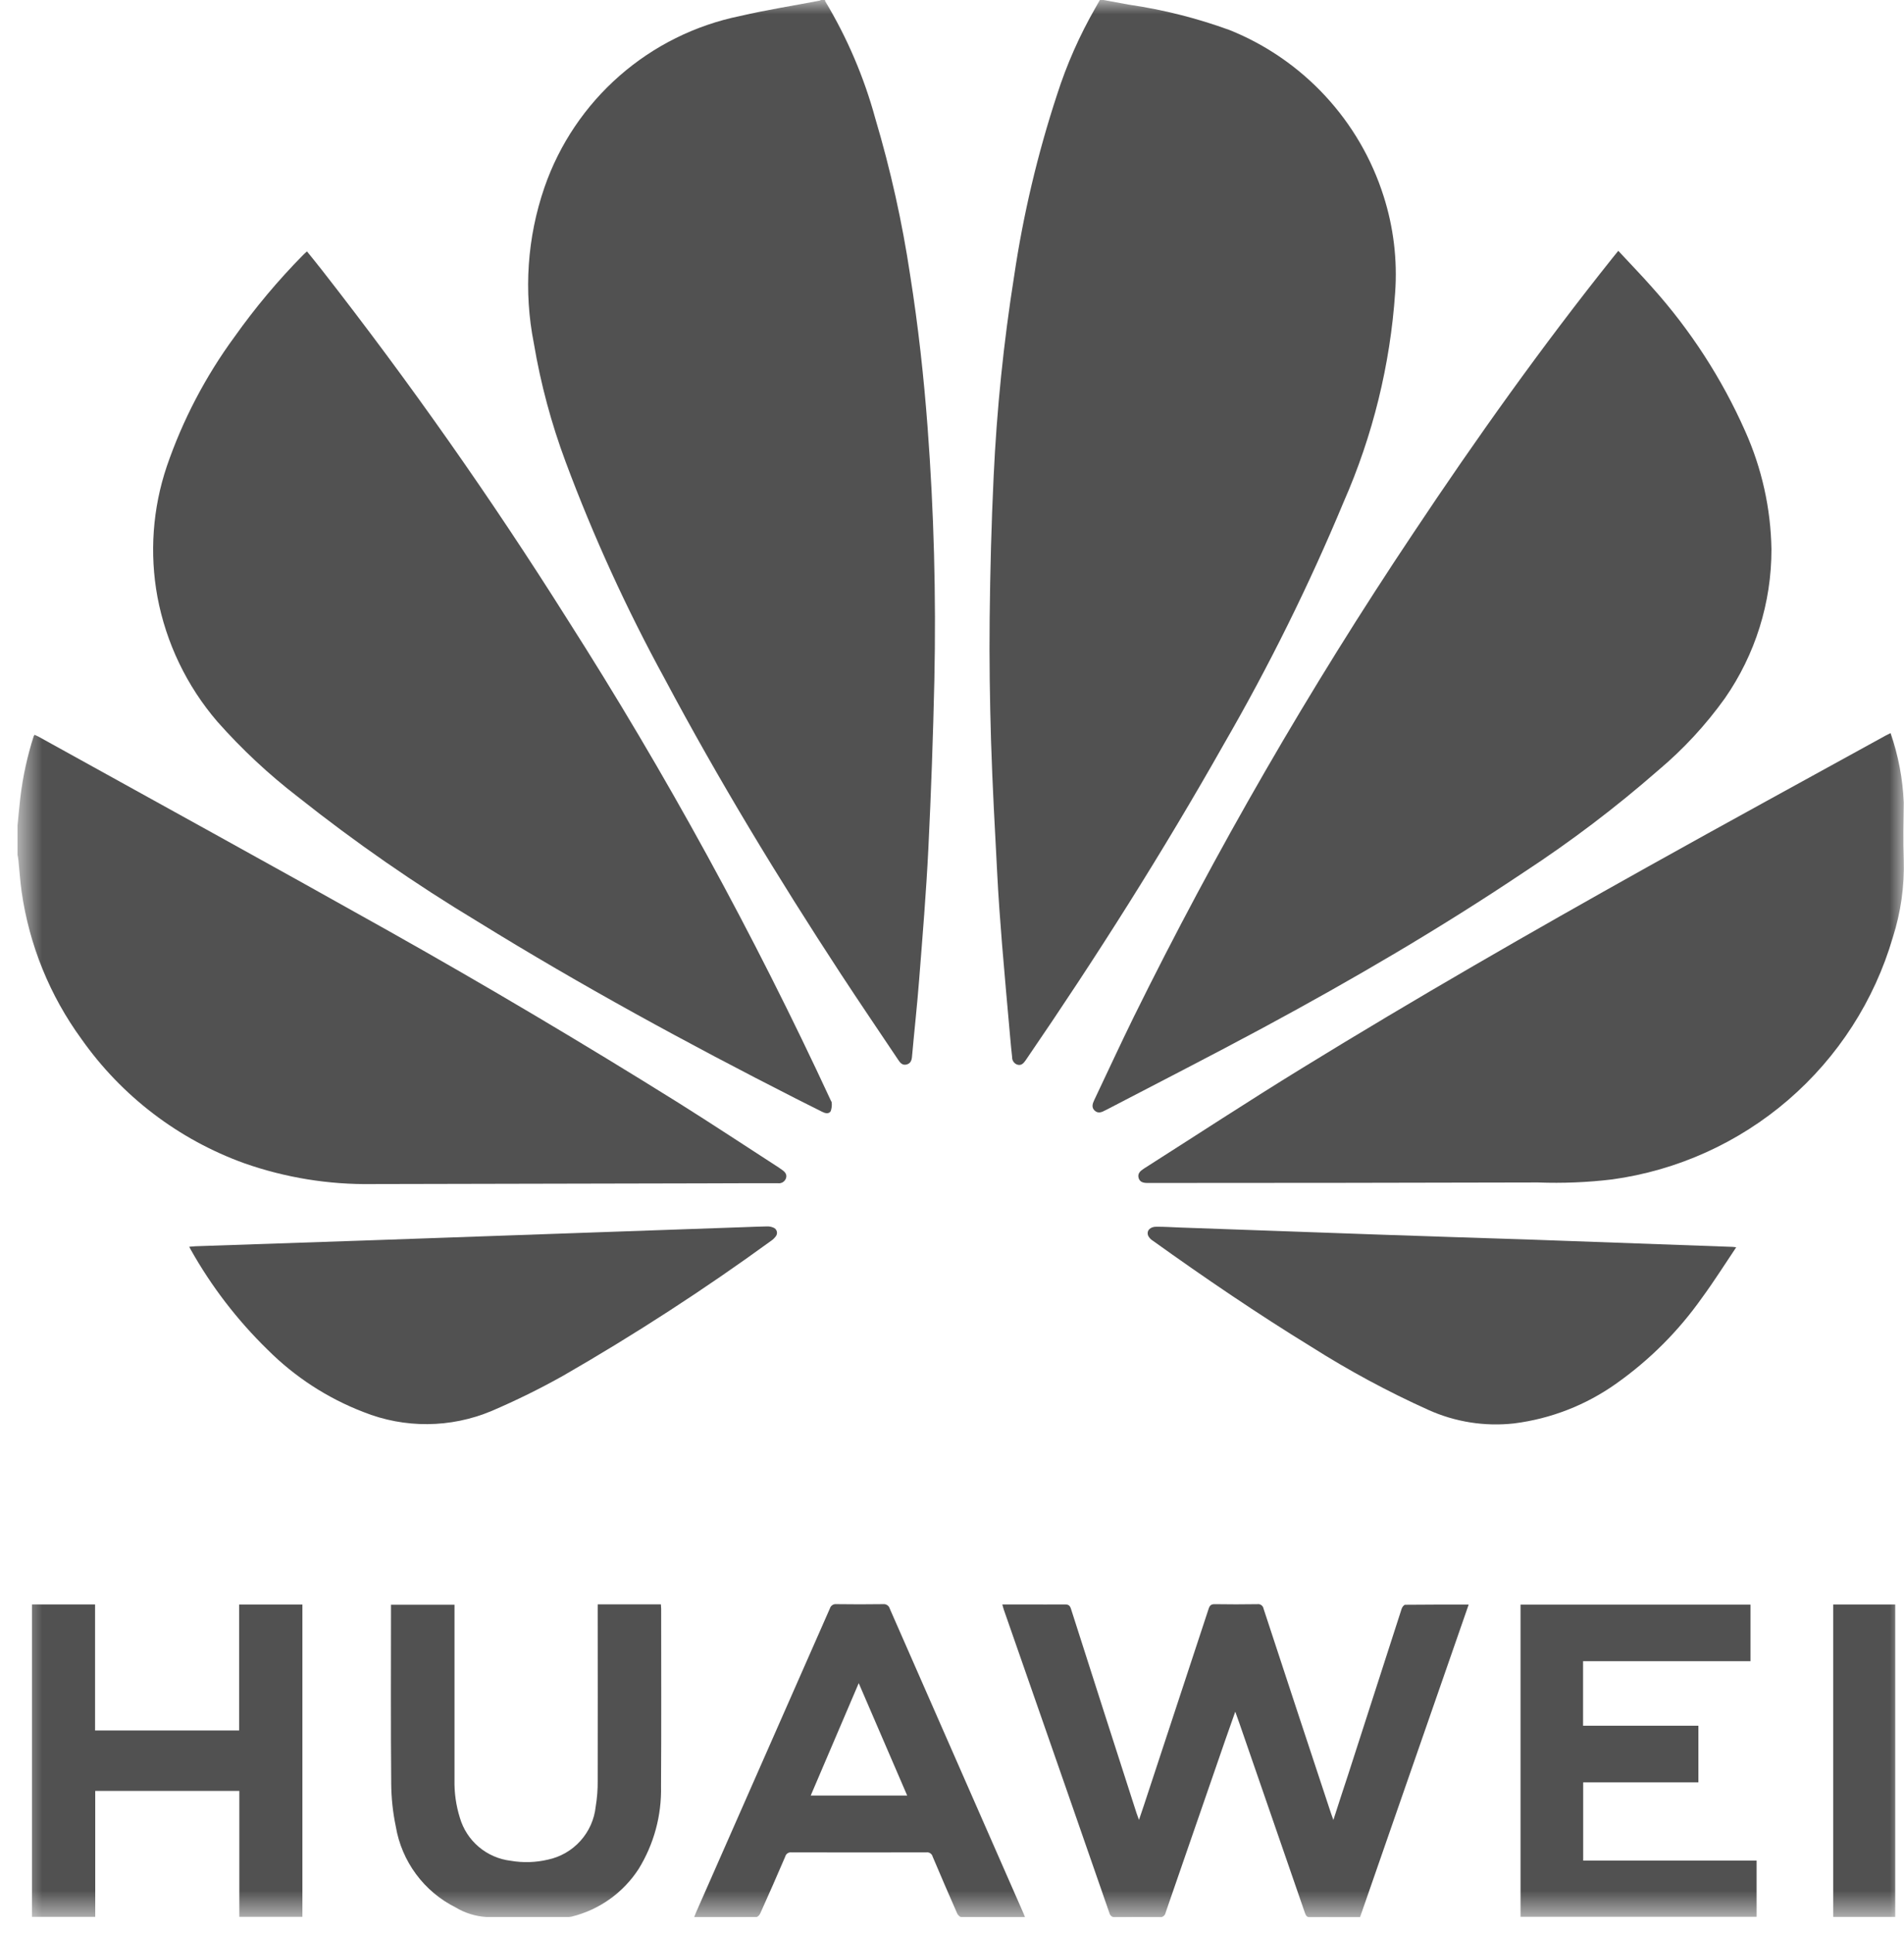
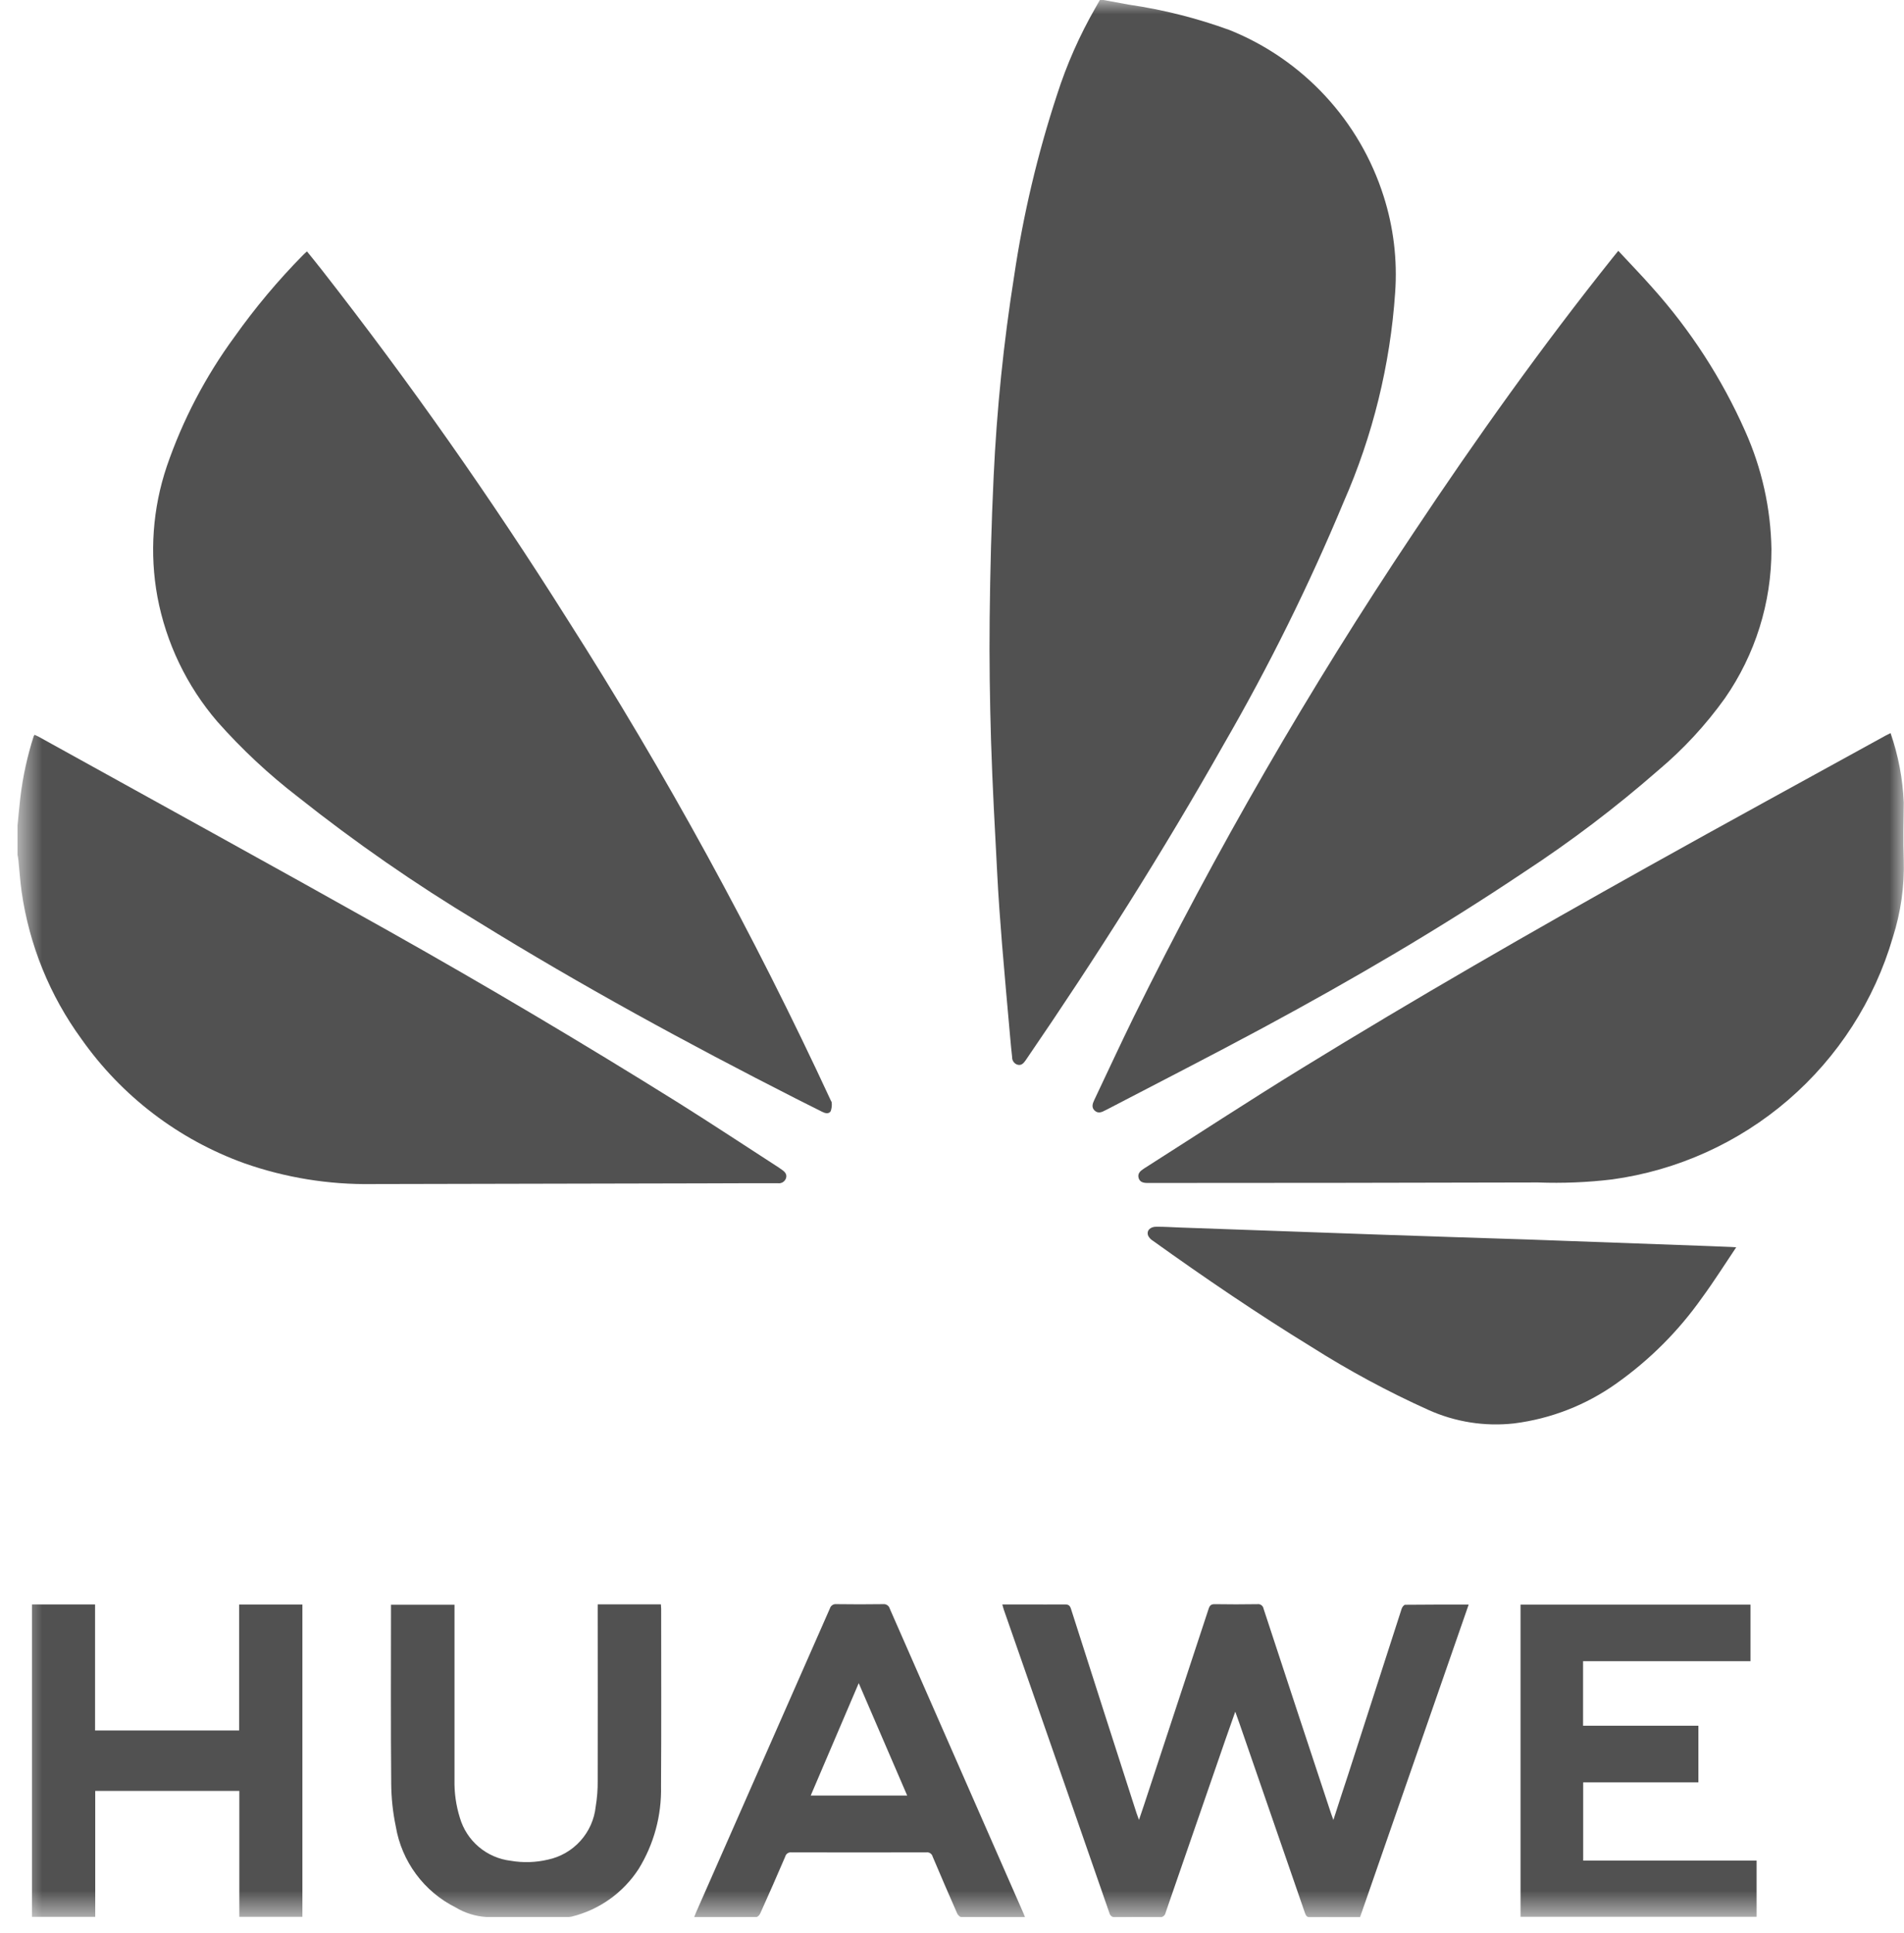
<svg xmlns="http://www.w3.org/2000/svg" width="68" height="69" viewBox="0 0 68 69" fill="none">
  <g id="huawei-dark 1" clip-path="url(#clip0_1144_337)">
    <g id="Clip path group">
      <mask id="mask0_1144_337" style="mask-type:luminance" maskUnits="userSpaceOnUse" x="0" y="0" width="68" height="69">
        <g id="clip-path">
          <path id="Rectangle 10993" d="M68 0H0.625V68.443H68V0Z" fill="white" />
        </g>
      </mask>
      <g mask="url(#mask0_1144_337)">
        <g id="Group 12820">
-           <path id="Path 15186" d="M29.465 -0.004C29.465 0.012 29.465 0.031 29.471 0.043C30.257 1.35 30.86 2.76 31.261 4.231C31.807 6.065 32.223 7.935 32.506 9.827C32.792 11.63 32.993 13.444 33.129 15.264C33.354 18.265 33.434 21.27 33.37 24.279C33.325 26.283 33.254 28.286 33.156 30.289C33.079 31.85 32.949 33.41 32.827 34.969C32.756 35.89 32.653 36.809 32.571 37.729C32.559 37.864 32.513 37.97 32.373 38.003C32.232 38.036 32.154 37.948 32.087 37.847C31.4 36.82 30.704 35.799 30.027 34.765C27.787 31.342 25.665 27.848 23.74 24.233C22.376 21.739 21.193 19.15 20.2 16.485C19.689 15.115 19.309 13.699 19.066 12.257C18.698 10.4 18.828 8.479 19.445 6.689C19.977 5.151 20.901 3.779 22.125 2.707C23.349 1.634 24.831 0.899 26.425 0.573C27.366 0.354 28.323 0.205 29.273 0.023C29.294 0.016 29.313 0.007 29.331 -0.004L29.465 -0.004Z" fill="#515151" />
          <path id="Path 15187" d="M39.387 -0.004C39.698 0.053 40.008 0.107 40.318 0.166C41.546 0.345 42.752 0.65 43.917 1.074C45.214 1.596 46.378 2.398 47.328 3.422C48.279 4.447 48.991 5.669 49.414 7.001C49.769 8.111 49.91 9.279 49.827 10.443C49.651 13.024 49.028 15.556 47.986 17.924C46.749 20.893 45.321 23.778 43.711 26.562C41.529 30.422 39.158 34.161 36.654 37.817L36.626 37.858C36.556 37.958 36.477 38.047 36.339 38.009C36.282 37.992 36.233 37.956 36.199 37.908C36.164 37.86 36.146 37.802 36.148 37.743C36.121 37.511 36.1 37.278 36.079 37.045C35.981 35.936 35.878 34.828 35.788 33.718C35.72 32.869 35.657 32.02 35.614 31.17C35.531 29.599 35.444 28.034 35.395 26.464C35.351 25 35.329 23.535 35.345 22.071C35.363 20.385 35.407 18.697 35.487 17.011C35.599 14.614 35.843 12.226 36.219 9.856C36.544 7.661 37.056 5.497 37.749 3.388C38.095 2.307 38.555 1.266 39.121 0.281C39.177 0.188 39.228 0.091 39.283 -0.004L39.387 -0.004Z" fill="#515151" />
          <path id="Path 15188" d="M0.625 29.476C0.659 29.139 0.688 28.802 0.727 28.466C0.816 27.726 0.975 26.995 1.202 26.285C1.211 26.266 1.221 26.249 1.233 26.232C1.278 26.253 1.32 26.269 1.365 26.292C5.54 28.605 9.724 30.9 13.886 33.238C17.376 35.2 20.822 37.243 24.224 39.366C25.426 40.12 26.61 40.903 27.801 41.672L27.927 41.76C28.035 41.834 28.118 41.926 28.07 42.066C28.049 42.124 28.009 42.173 27.956 42.205C27.903 42.236 27.84 42.249 27.779 42.24C26.872 42.24 25.963 42.24 25.056 42.245C21.136 42.253 17.215 42.261 13.295 42.27C11.739 42.294 10.191 42.042 8.724 41.527C6.375 40.68 4.344 39.131 2.907 37.089C1.777 35.539 1.044 33.735 0.773 31.836C0.719 31.461 0.697 31.084 0.657 30.707C0.651 30.641 0.636 30.572 0.625 30.511V29.476Z" fill="#515151" />
          <path id="Path 15189" d="M57.795 8.953C58.211 9.402 58.624 9.826 59.011 10.266C60.378 11.79 61.497 13.519 62.327 15.39C62.923 16.719 63.243 18.155 63.266 19.612C63.269 21.512 62.688 23.368 61.603 24.928C60.919 25.884 60.116 26.75 59.215 27.506C57.706 28.825 56.106 30.038 54.428 31.135C51.426 33.147 48.307 34.968 45.128 36.681C43.272 37.681 41.394 38.638 39.525 39.613C39.51 39.621 39.494 39.627 39.479 39.635C39.353 39.705 39.218 39.763 39.095 39.647C38.971 39.531 39.023 39.392 39.085 39.261C39.55 38.282 40.005 37.296 40.481 36.324C43.43 30.35 46.767 24.576 50.471 19.038C52.717 15.663 55.069 12.365 57.6 9.196L57.797 8.953" fill="#515151" />
          <path id="Path 15190" d="M10.963 8.975C11.144 9.2 11.319 9.411 11.49 9.632C14.618 13.633 17.541 17.789 20.248 22.085C23.771 27.6 26.919 33.347 29.671 39.285C29.682 39.311 29.705 39.337 29.704 39.361C29.715 39.464 29.703 39.568 29.669 39.666C29.602 39.777 29.473 39.745 29.368 39.693C29.049 39.535 28.731 39.375 28.413 39.213C24.554 37.251 20.754 35.183 17.071 32.907C14.833 31.561 12.685 30.072 10.64 28.448C9.597 27.645 8.633 26.745 7.761 25.76C6.67 24.49 5.933 22.955 5.623 21.31C5.336 19.753 5.451 18.148 5.957 16.648C6.525 14.993 7.341 13.434 8.376 12.024C9.111 10.988 9.928 10.013 10.819 9.109C10.861 9.066 10.907 9.027 10.963 8.975Z" fill="#515151" />
          <path id="Path 15191" d="M67.52 26.17C67.797 26.969 67.956 27.805 67.991 28.65C67.982 29.334 67.967 30.02 67.991 30.704C68.018 31.64 67.885 32.574 67.6 33.466C66.941 35.719 65.644 37.733 63.866 39.266C62.088 40.798 59.904 41.784 57.579 42.104C56.7 42.21 55.814 42.246 54.929 42.213C50.279 42.225 45.63 42.231 40.98 42.231C40.84 42.231 40.713 42.203 40.668 42.063C40.613 41.892 40.732 41.796 40.86 41.714C42.738 40.519 44.6 39.3 46.496 38.136C50.549 35.644 54.674 33.276 58.827 30.956C61.657 29.375 64.505 27.823 67.345 26.259C67.394 26.232 67.443 26.207 67.519 26.172" fill="#515151" />
-           <path id="Path 15192" d="M62.009 44.525C61.588 45.151 61.209 45.754 60.787 46.328C59.947 47.518 58.91 48.555 57.719 49.395C56.639 50.162 55.386 50.65 54.072 50.815C53.027 50.931 51.97 50.764 51.012 50.332C49.571 49.683 48.178 48.932 46.844 48.087C44.903 46.897 43.021 45.616 41.173 44.293C41.103 44.25 41.046 44.19 41.008 44.118C40.935 43.939 41.072 43.789 41.305 43.793C41.589 43.793 41.872 43.811 42.157 43.822C44.538 43.907 46.919 43.991 49.3 44.076C51.064 44.138 52.828 44.193 54.592 44.25C57.017 44.335 59.443 44.422 61.868 44.512C61.895 44.512 61.922 44.517 62.009 44.527" fill="#515151" />
-           <path id="Path 15193" d="M6.761 44.507C6.849 44.5 6.917 44.493 6.982 44.49C9.08 44.419 11.177 44.348 13.275 44.276C15.813 44.188 18.35 44.099 20.887 44.008L26.558 43.809C26.837 43.8 27.115 43.786 27.393 43.782C27.471 43.779 27.548 43.794 27.619 43.824C27.65 43.835 27.677 43.854 27.699 43.878C27.721 43.902 27.736 43.932 27.744 43.963C27.752 43.995 27.752 44.028 27.744 44.059C27.737 44.091 27.721 44.12 27.7 44.144C27.656 44.202 27.604 44.252 27.544 44.293C25.154 46.031 22.672 47.64 20.111 49.113C19.282 49.578 18.428 49.998 17.554 50.372C16.093 50.984 14.45 50.997 12.98 50.408C11.692 49.913 10.523 49.152 9.549 48.175C8.471 47.123 7.549 45.923 6.812 44.61C6.798 44.587 6.787 44.561 6.758 44.506" fill="#515151" />
+           <path id="Path 15192" d="M62.009 44.525C61.588 45.151 61.209 45.754 60.787 46.328C59.947 47.518 58.91 48.555 57.719 49.395C56.639 50.162 55.386 50.65 54.072 50.815C53.027 50.931 51.97 50.764 51.012 50.332C49.571 49.683 48.178 48.932 46.844 48.087C44.903 46.897 43.021 45.616 41.173 44.293C41.103 44.25 41.046 44.19 41.008 44.118C40.935 43.939 41.072 43.789 41.305 43.793C41.589 43.793 41.872 43.811 42.157 43.822C44.538 43.907 46.919 43.991 49.3 44.076C51.064 44.138 52.828 44.193 54.592 44.25C61.895 44.512 61.922 44.517 62.009 44.527" fill="#515151" />
          <path id="Path 15194" d="M44.116 61.107C43.992 61.461 43.88 61.779 43.767 62.097C43.053 64.156 42.341 66.216 41.63 68.276C41.626 68.303 41.617 68.328 41.603 68.35C41.589 68.373 41.571 68.392 41.549 68.408C41.527 68.423 41.503 68.434 41.477 68.441C41.451 68.447 41.425 68.447 41.398 68.443C40.881 68.434 40.363 68.434 39.844 68.443C39.794 68.452 39.742 68.44 39.7 68.411C39.658 68.382 39.63 68.337 39.62 68.287C38.588 65.314 37.553 62.342 36.516 59.372C36.294 58.736 36.073 58.101 35.851 57.466C35.832 57.41 35.818 57.352 35.797 57.277H36.614C37.087 57.277 37.56 57.282 38.034 57.277C38.164 57.277 38.213 57.319 38.251 57.44C39.028 59.871 39.808 62.3 40.591 64.729C40.613 64.797 40.638 64.864 40.678 64.968C40.745 64.773 40.801 64.613 40.853 64.451C41.625 62.112 42.396 59.773 43.165 57.434C43.203 57.317 43.252 57.265 43.384 57.268C43.891 57.276 44.397 57.276 44.904 57.268C44.955 57.26 45.007 57.272 45.049 57.303C45.091 57.333 45.119 57.378 45.127 57.429C45.929 59.872 46.733 62.312 47.54 64.747C47.56 64.808 47.584 64.869 47.621 64.971C47.804 64.405 47.97 63.884 48.145 63.362C48.784 61.384 49.423 59.406 50.06 57.428C50.078 57.373 50.141 57.29 50.184 57.29C50.929 57.281 51.675 57.284 52.452 57.284L48.571 68.447H47.792C47.464 68.447 47.135 68.44 46.806 68.447C46.689 68.447 46.646 68.407 46.609 68.302C45.832 66.047 45.052 63.792 44.271 61.539C44.225 61.408 44.178 61.277 44.119 61.111" fill="#515151" />
          <path id="Path 15195" d="M1.143 57.277H3.395V61.777H8.542V57.28H10.8V68.429H8.548V63.934H3.401V68.43H1.143V57.277Z" fill="#515151" />
          <path id="Path 15196" d="M62.736 66.421V68.428H54.305V57.285H62.518V59.303H56.538V61.607H60.657V63.629H56.542V66.421H62.736Z" fill="#515151" />
          <path id="Path 15197" d="M36.609 68.441C35.833 68.441 35.081 68.441 34.329 68.436C34.28 68.436 34.211 68.366 34.187 68.313C33.889 67.636 33.596 66.958 33.308 66.277C33.296 66.23 33.267 66.189 33.226 66.161C33.186 66.134 33.137 66.122 33.089 66.128C31.48 66.132 29.871 66.132 28.262 66.128C28.214 66.123 28.166 66.135 28.126 66.162C28.086 66.189 28.057 66.23 28.045 66.277C27.754 66.956 27.456 67.633 27.152 68.307C27.128 68.362 27.065 68.435 27.013 68.436C26.279 68.444 25.546 68.441 24.791 68.441C24.82 68.37 24.841 68.314 24.864 68.26C26.456 64.648 28.047 61.035 29.638 57.423C29.652 57.374 29.683 57.331 29.726 57.302C29.768 57.274 29.82 57.261 29.871 57.267C30.427 57.275 30.984 57.275 31.541 57.267C31.592 57.261 31.644 57.274 31.687 57.303C31.73 57.331 31.762 57.374 31.776 57.424C33.368 61.054 34.961 64.684 36.556 68.312C36.571 68.347 36.585 68.383 36.608 68.441M32.4 64.1L30.669 60.087L28.954 64.1H32.4Z" fill="#515151" />
          <path id="Path 15198" d="M21.347 57.275H23.604C23.604 57.333 23.613 57.382 23.613 57.431C23.613 59.541 23.622 61.653 23.608 63.763C23.633 64.806 23.355 65.833 22.808 66.721C22.255 67.572 21.4 68.18 20.415 68.422C20.356 68.435 20.295 68.44 20.234 68.436C19.281 68.436 18.329 68.436 17.376 68.436C16.986 68.412 16.608 68.295 16.273 68.094C15.714 67.814 15.23 67.408 14.859 66.906C14.488 66.405 14.24 65.823 14.136 65.207C14.03 64.701 13.975 64.185 13.972 63.667C13.953 61.59 13.964 59.513 13.964 57.435V57.288H16.232V57.489C16.232 59.505 16.232 61.521 16.232 63.537C16.222 63.995 16.286 64.45 16.422 64.887C16.54 65.294 16.775 65.658 17.099 65.932C17.422 66.206 17.819 66.378 18.24 66.428C18.681 66.504 19.132 66.49 19.567 66.388C20.016 66.293 20.422 66.059 20.729 65.718C21.036 65.378 21.227 64.949 21.275 64.493C21.325 64.191 21.349 63.885 21.346 63.579C21.352 61.546 21.346 59.514 21.346 57.48L21.347 57.275Z" fill="#515151" />
-           <path id="Rectangle 10992" d="M67.686 57.279H65.473V68.432H67.686V57.279Z" fill="#515151" />
        </g>
      </g>
    </g>
  </g>
  <defs>
    <clipPath id="clip0_1144_337">
      <rect width="67.375" height="68.443" fill="white" transform="translate(0.625)" />
    </clipPath>
  </defs>
</svg>